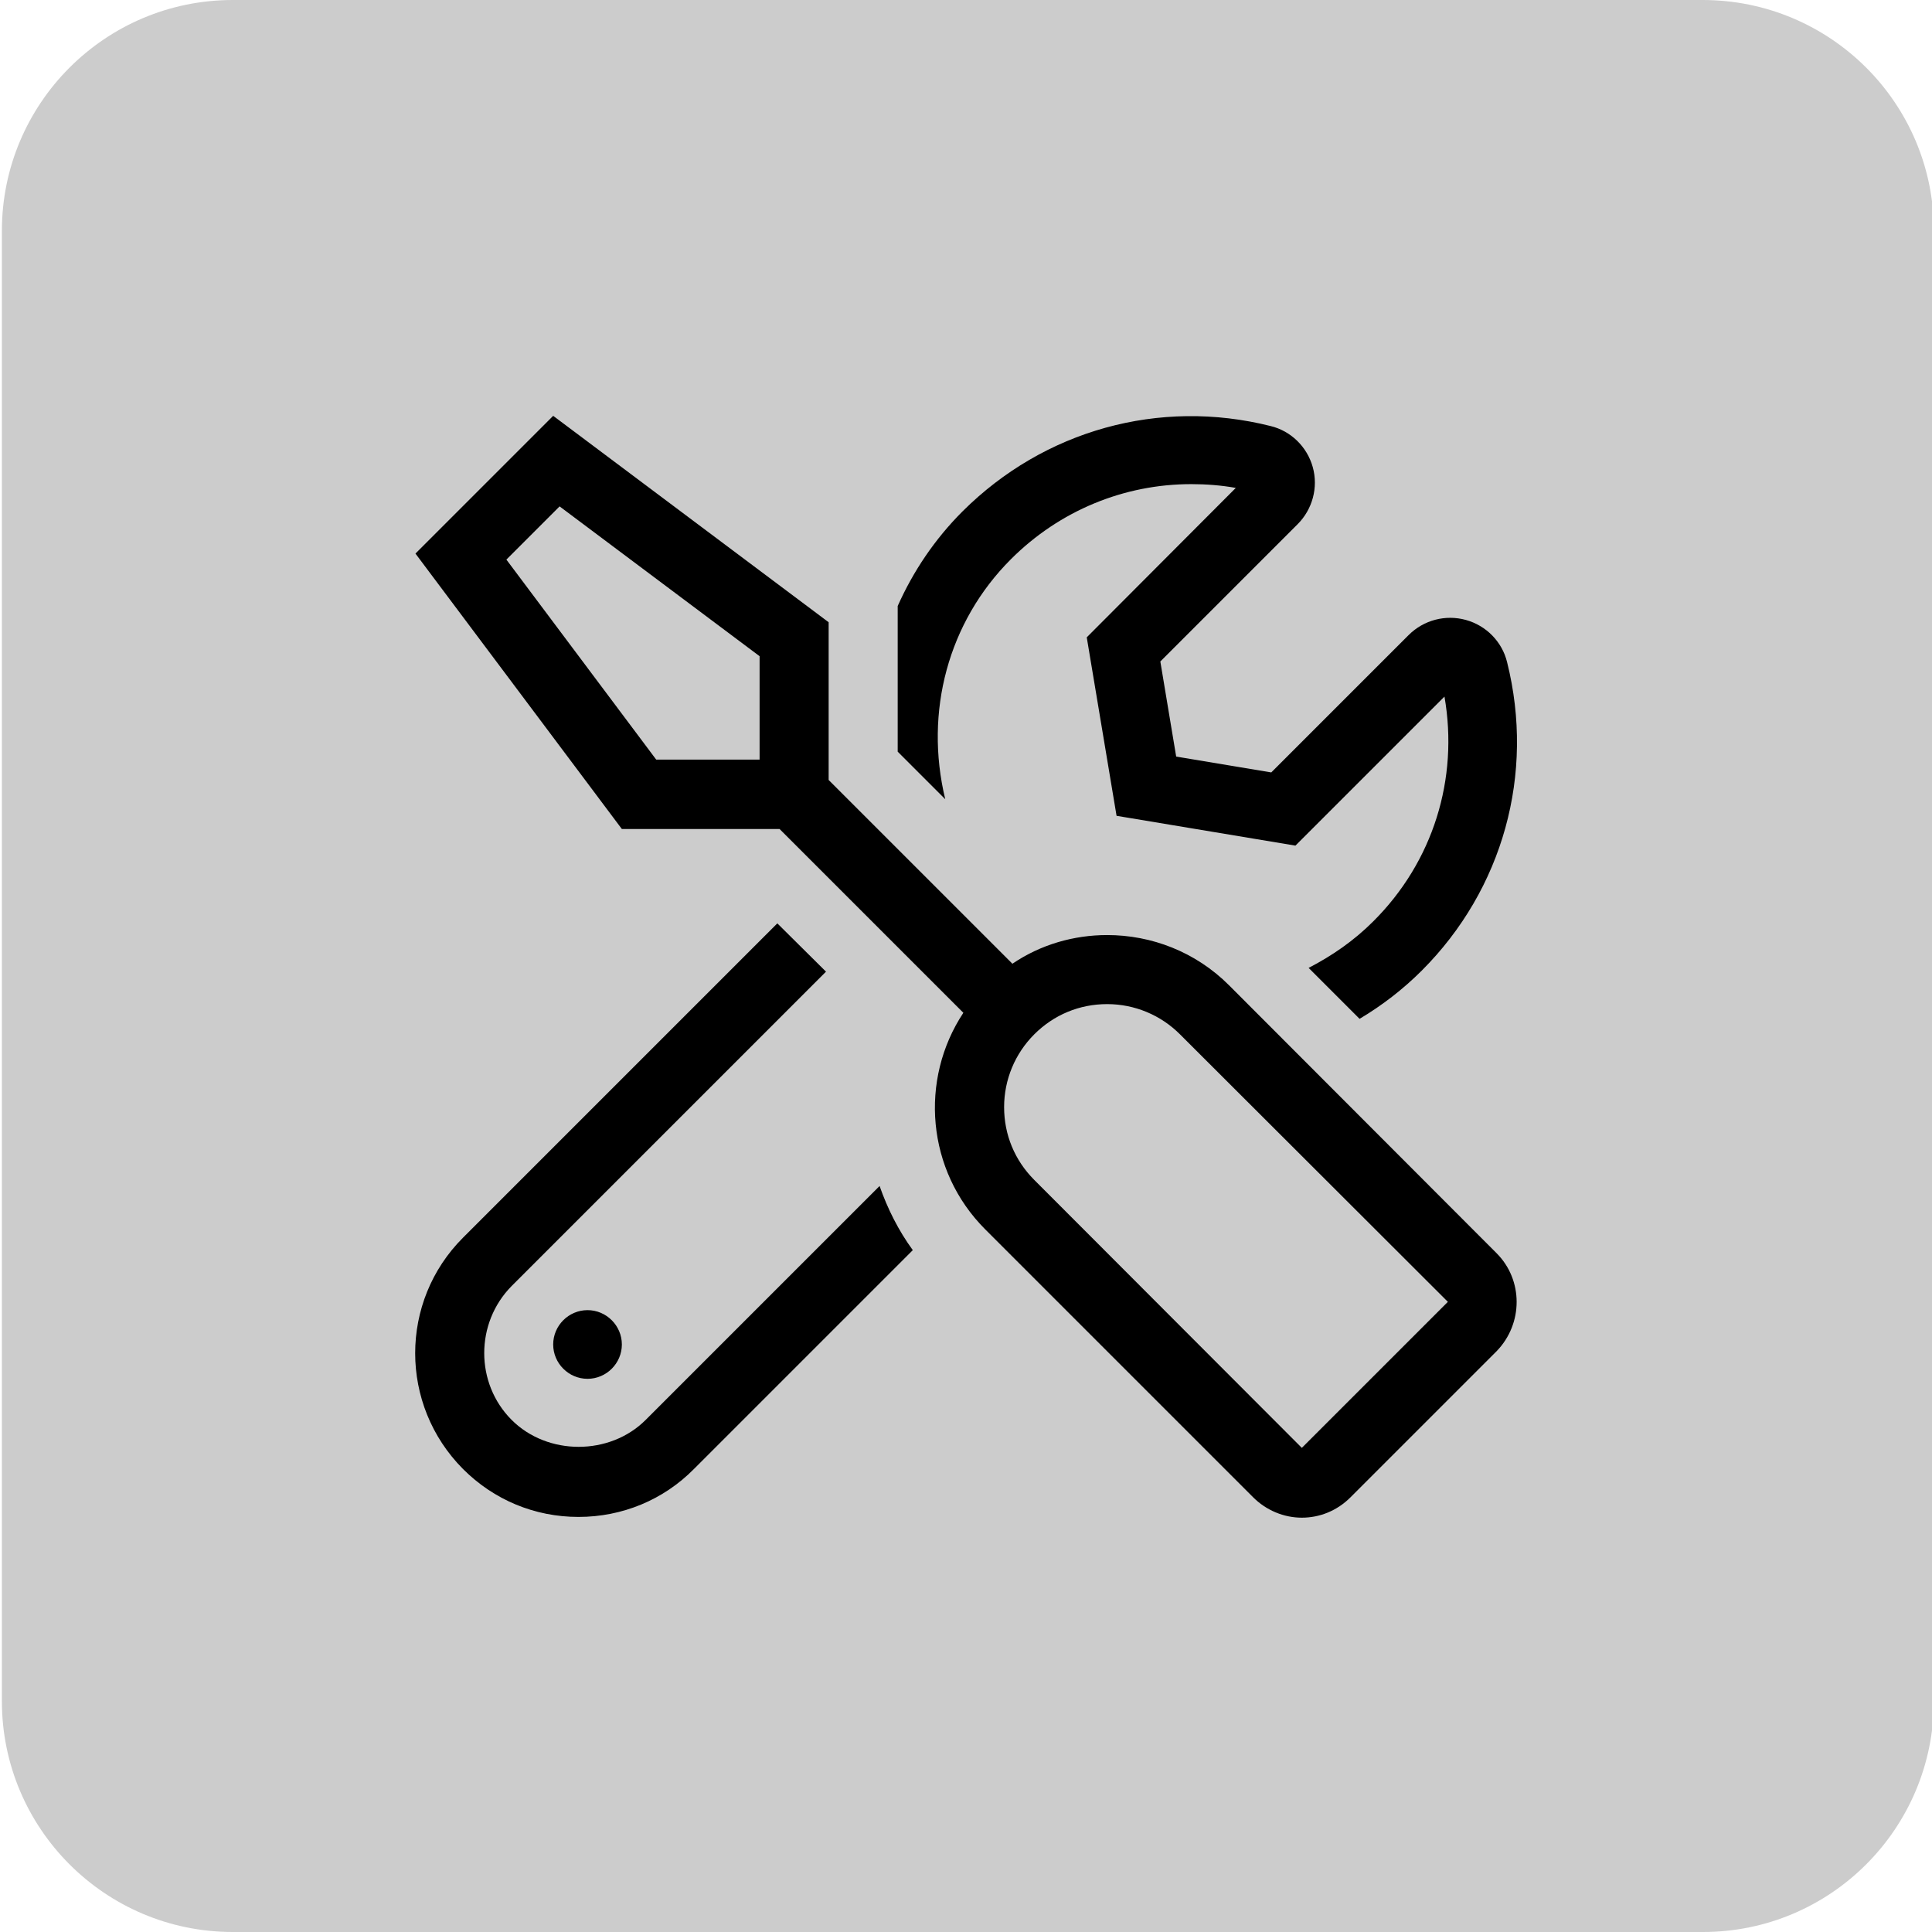
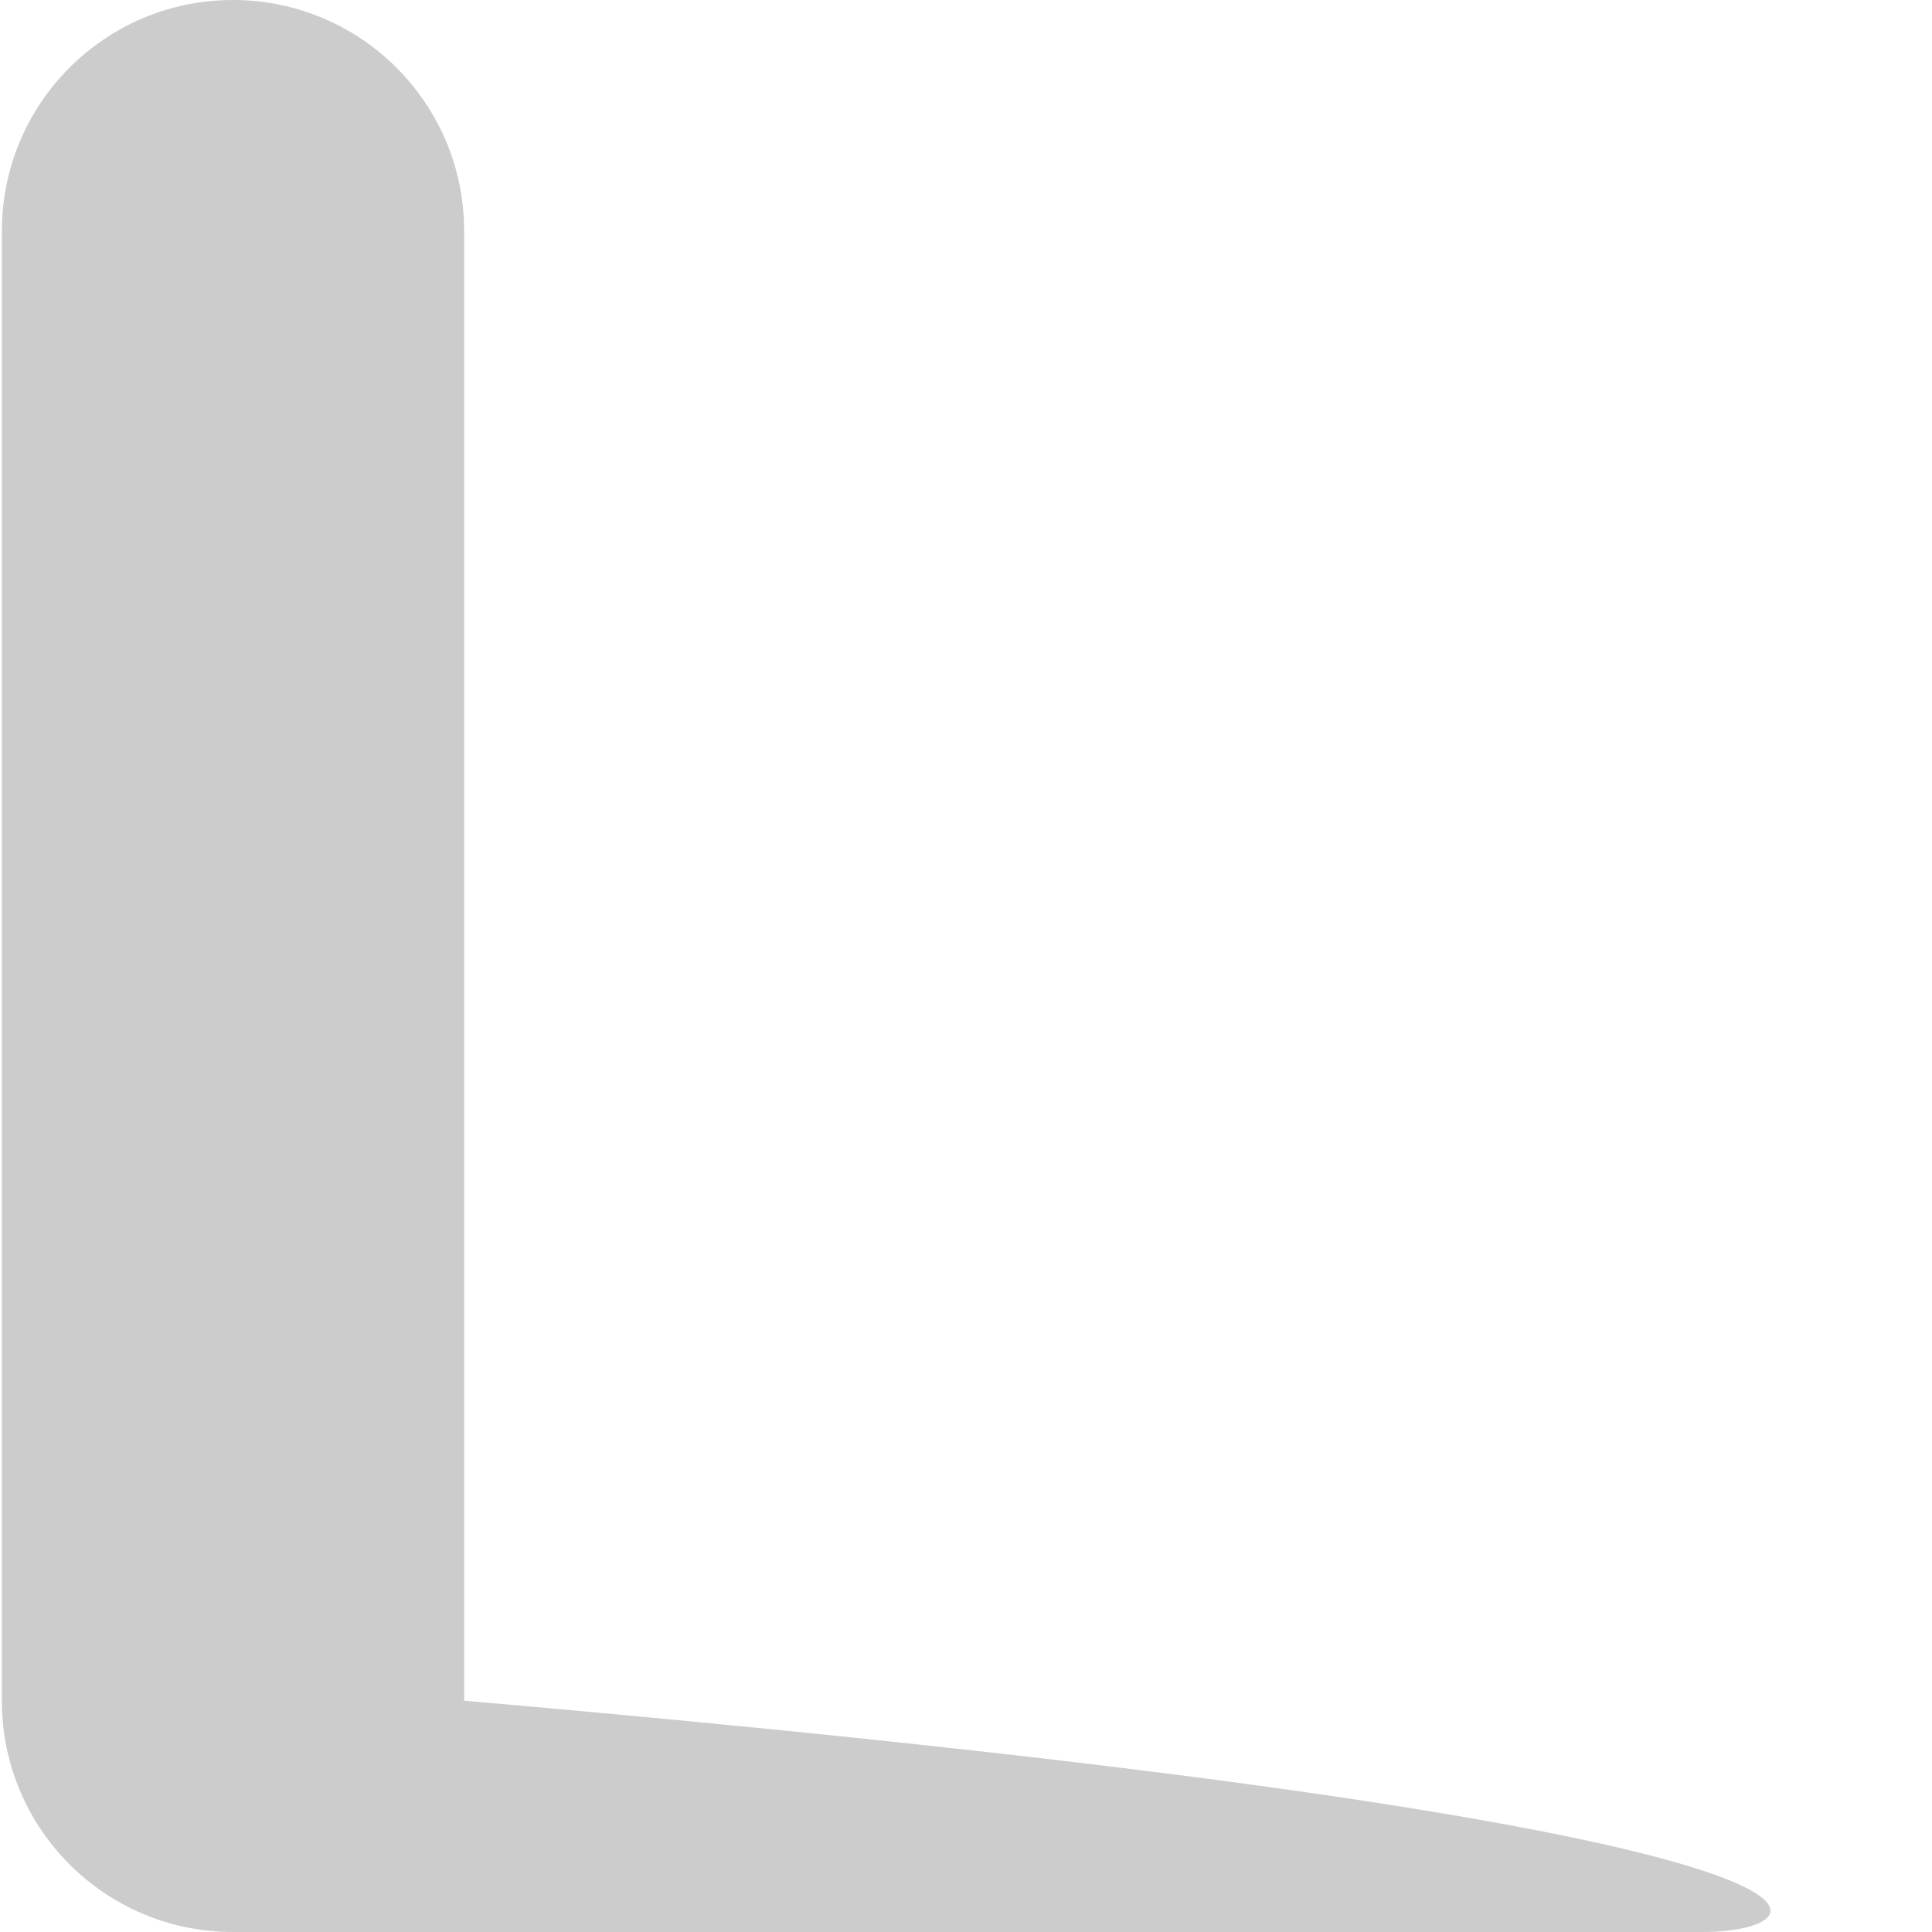
<svg xmlns="http://www.w3.org/2000/svg" version="1.1" id="Layer_1" x="0px" y="0px" viewBox="0 0 512 512" style="enable-background:new 0 0 512 512;" xml:space="preserve">
  <style type="text/css"> .st0{opacity:0.2;enable-background:new ;} </style>
-   <path class="st0" d="M451.3,512H61.7c-33.8,0-61.2-27.4-61.2-61.2V61.2C0.5,27.4,27.9,0,61.7,0h389.5c33.9,0,61.3,27.4,61.3,61.2 v389.5C512.5,484.6,485.1,512,451.3,512z" />
-   <path d="M396.6,332.1l-70.9-71c-8.9-8.9-20.6-13.3-32.3-13.3c-8.8,0-17.6,2.5-25.1,7.6l-48.7-48.7v-41.8l-73-54.7l-36.5,36.5 l54.7,73h41.8l48.7,48.7c-11.7,17.7-9.8,41.8,5.8,57.4l71,71c3.5,3.5,8.2,5.4,12.9,5.4c4.7,0,9.3-1.8,12.9-5.4l38.7-38.7 C403.7,350.8,403.7,339.2,396.6,332.1L396.6,332.1z M201.3,200.2v1.1h-27.4l-39.7-53l14.1-14.1l53,39.7V200.2z M345,383.7l-70.9-71 c-5.2-5.2-8-12-8-19.3c0-7.3,2.9-14.2,8-19.3c5.2-5.2,12-8,19.3-8c7.3,0,14.2,2.9,19.3,8l71,70.9L345,383.7z M146.6,356.3 c0,5,4.1,9.1,9.1,9.1c5,0,9.1-4.1,9.1-9.1c0-5-4.1-9.1-9.1-9.1C150.7,347.2,146.6,351.3,146.6,356.3z M267.9,148.2 c12.9-12.9,30-19.9,47.8-19.9c3.9,0,7.9,0.3,11.8,1l-39.5,39.6l7.9,47.3l47.4,7.9l39.5-39.5c3.8,21.8-3,43.8-18.9,59.6 c-5.1,5.1-10.9,9.1-17.1,12.3l13.5,13.5c5.9-3.5,11.5-7.8,16.5-12.8c21.5-21.5,30-52.1,22.6-81.7c-1.3-5.4-5.5-9.7-10.9-11.2 c-5.4-1.5-11.2,0-15.2,4l-36.4,36.4l-25.2-4.2l-4.2-25.2l36.4-36.4c3.9-3.9,5.5-9.7,4-15.1c-1.5-5.4-5.8-9.6-11.2-10.9 c-29.5-7.4-60,1.1-81.6,22.6c-7.4,7.4-13.1,15.9-17.2,25.1v38.6l12.6,12.6C244.9,188.6,251.3,164.8,267.9,148.2L267.9,148.2z M171.1,376.3c-9.5,9.5-26,9.5-35.5,0c-9.7-9.7-9.7-25.7,0-35.5l83.3-83.3L206,244.7L122.7,328c-16.9,16.9-16.9,44.3,0,61.3 c8.2,8.2,19,12.7,30.6,12.7c11.6,0,22.5-4.5,30.6-12.7l58-58c-3.8-5.2-6.7-11-8.8-17L171.1,376.3z" />
+   <path class="st0" d="M451.3,512H61.7c-33.8,0-61.2-27.4-61.2-61.2V61.2C0.5,27.4,27.9,0,61.7,0c33.9,0,61.3,27.4,61.3,61.2 v389.5C512.5,484.6,485.1,512,451.3,512z" />
</svg>